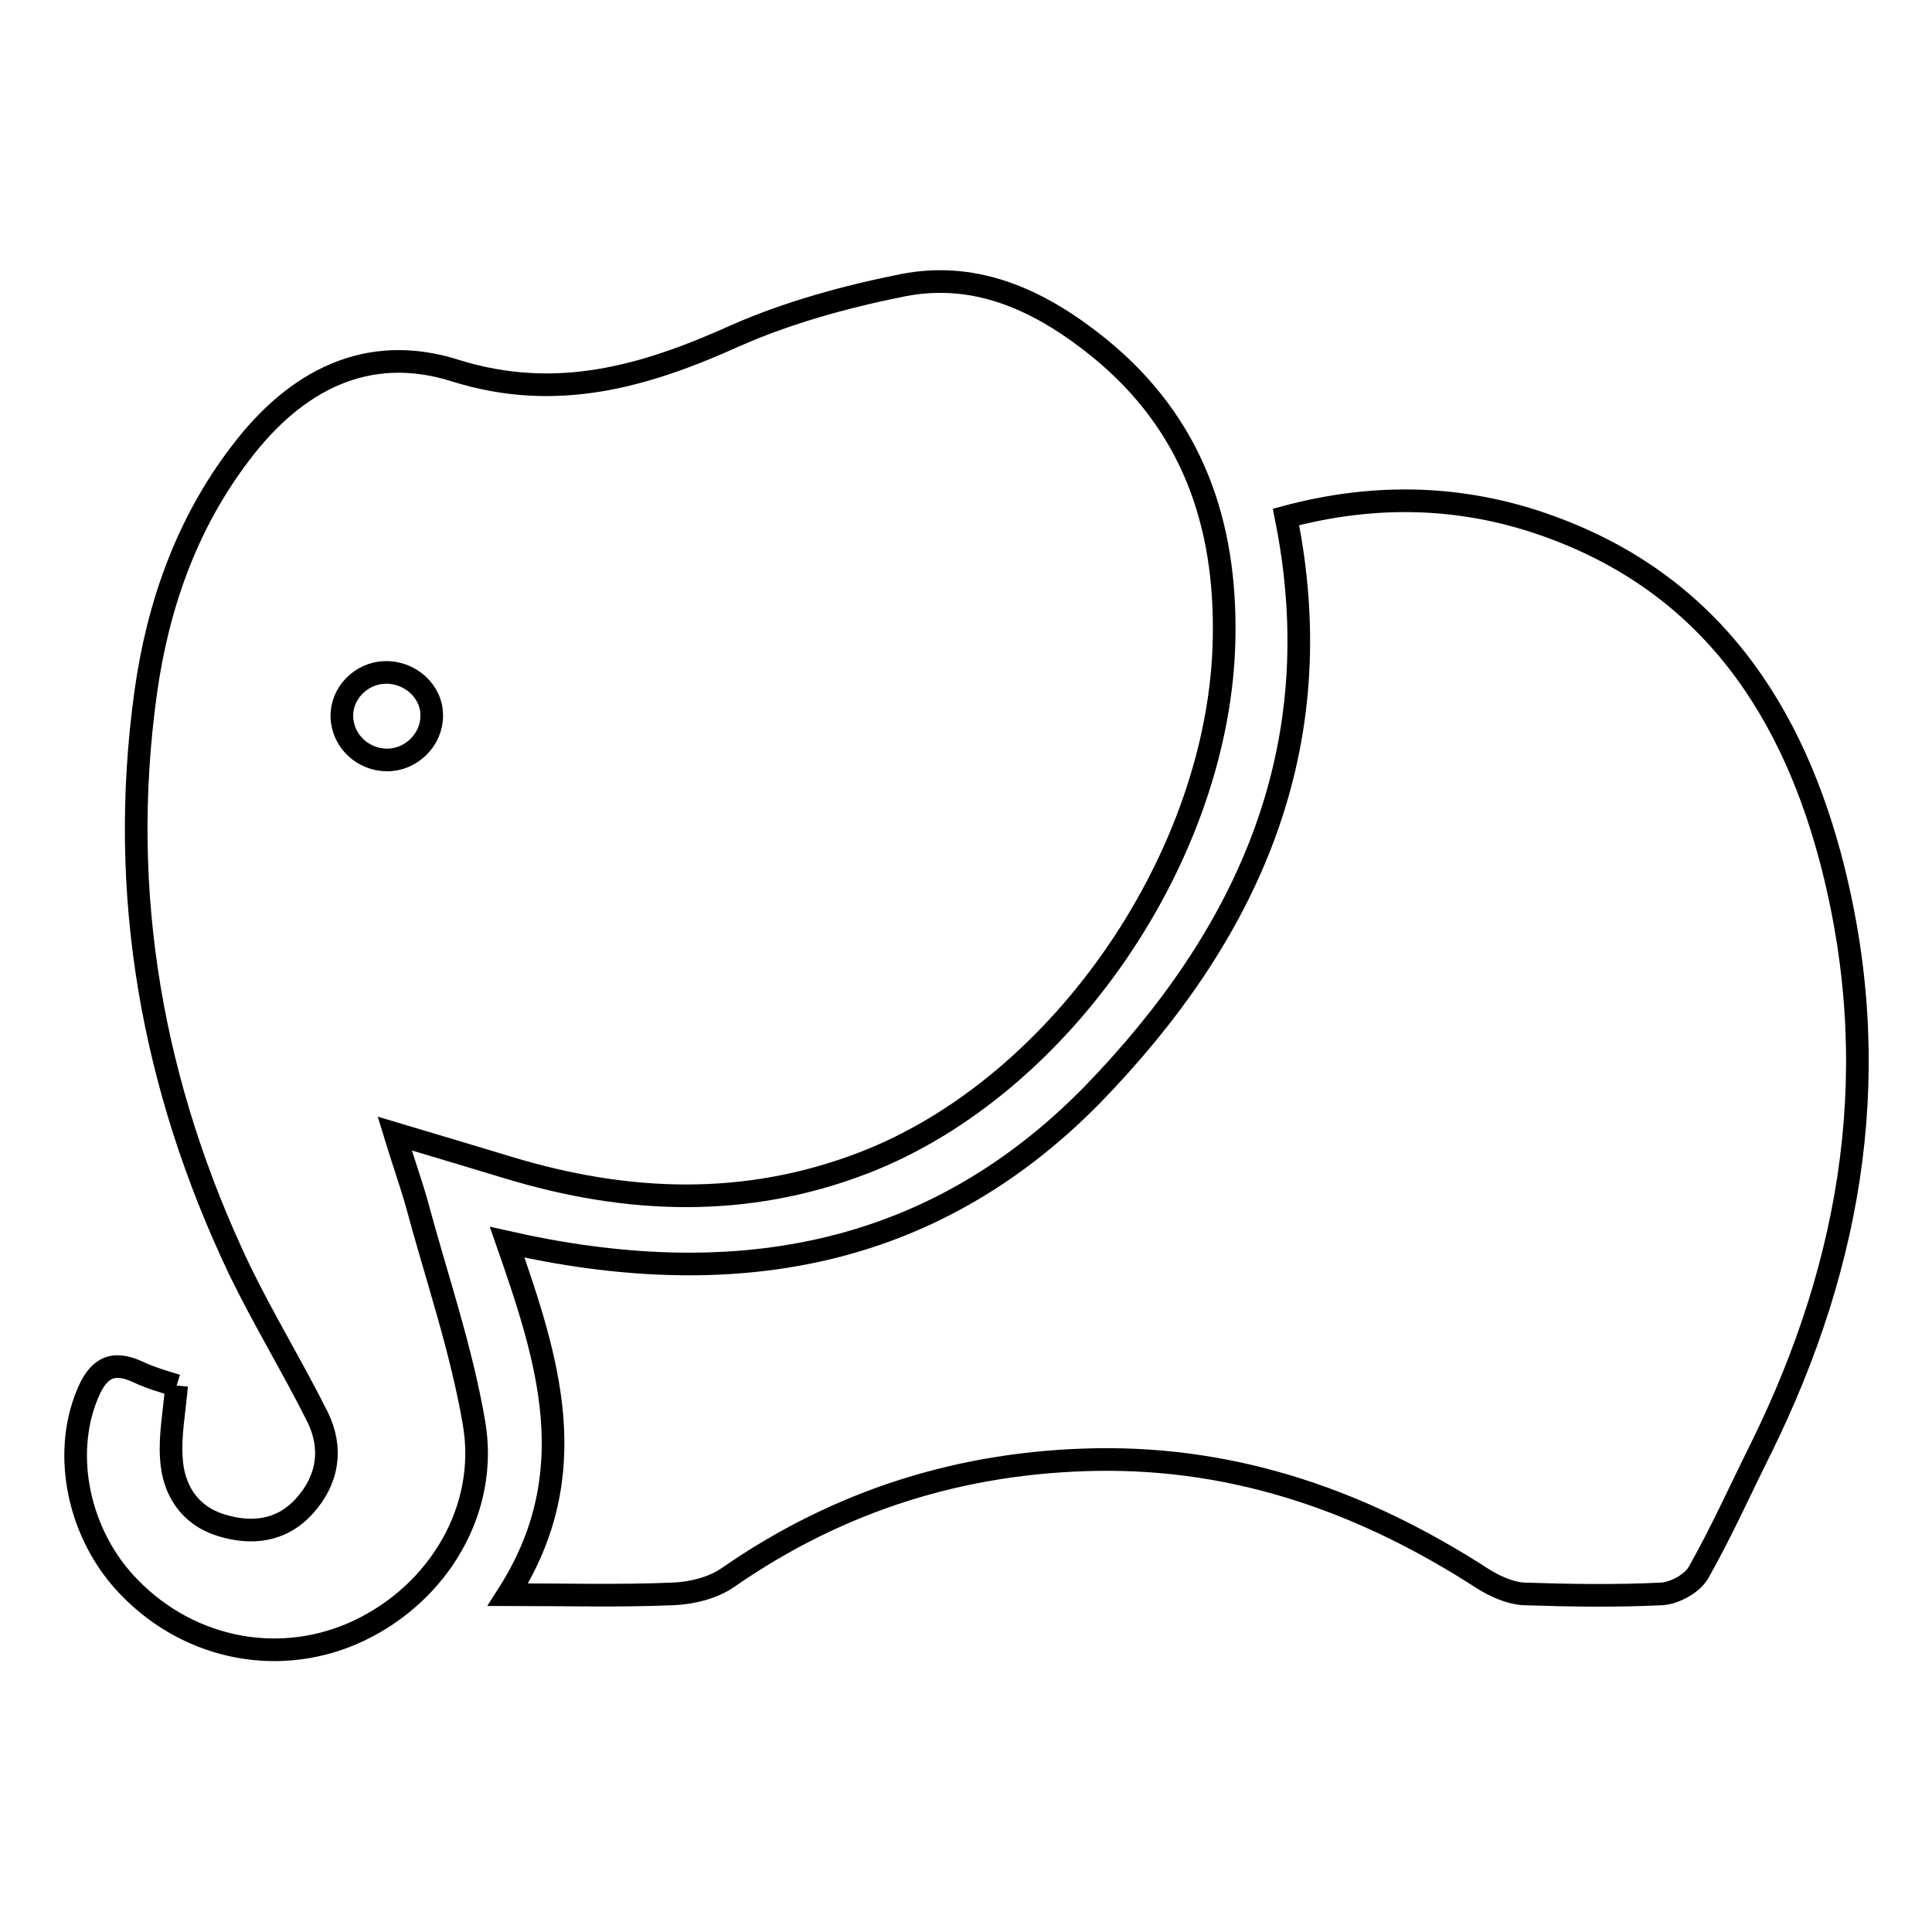
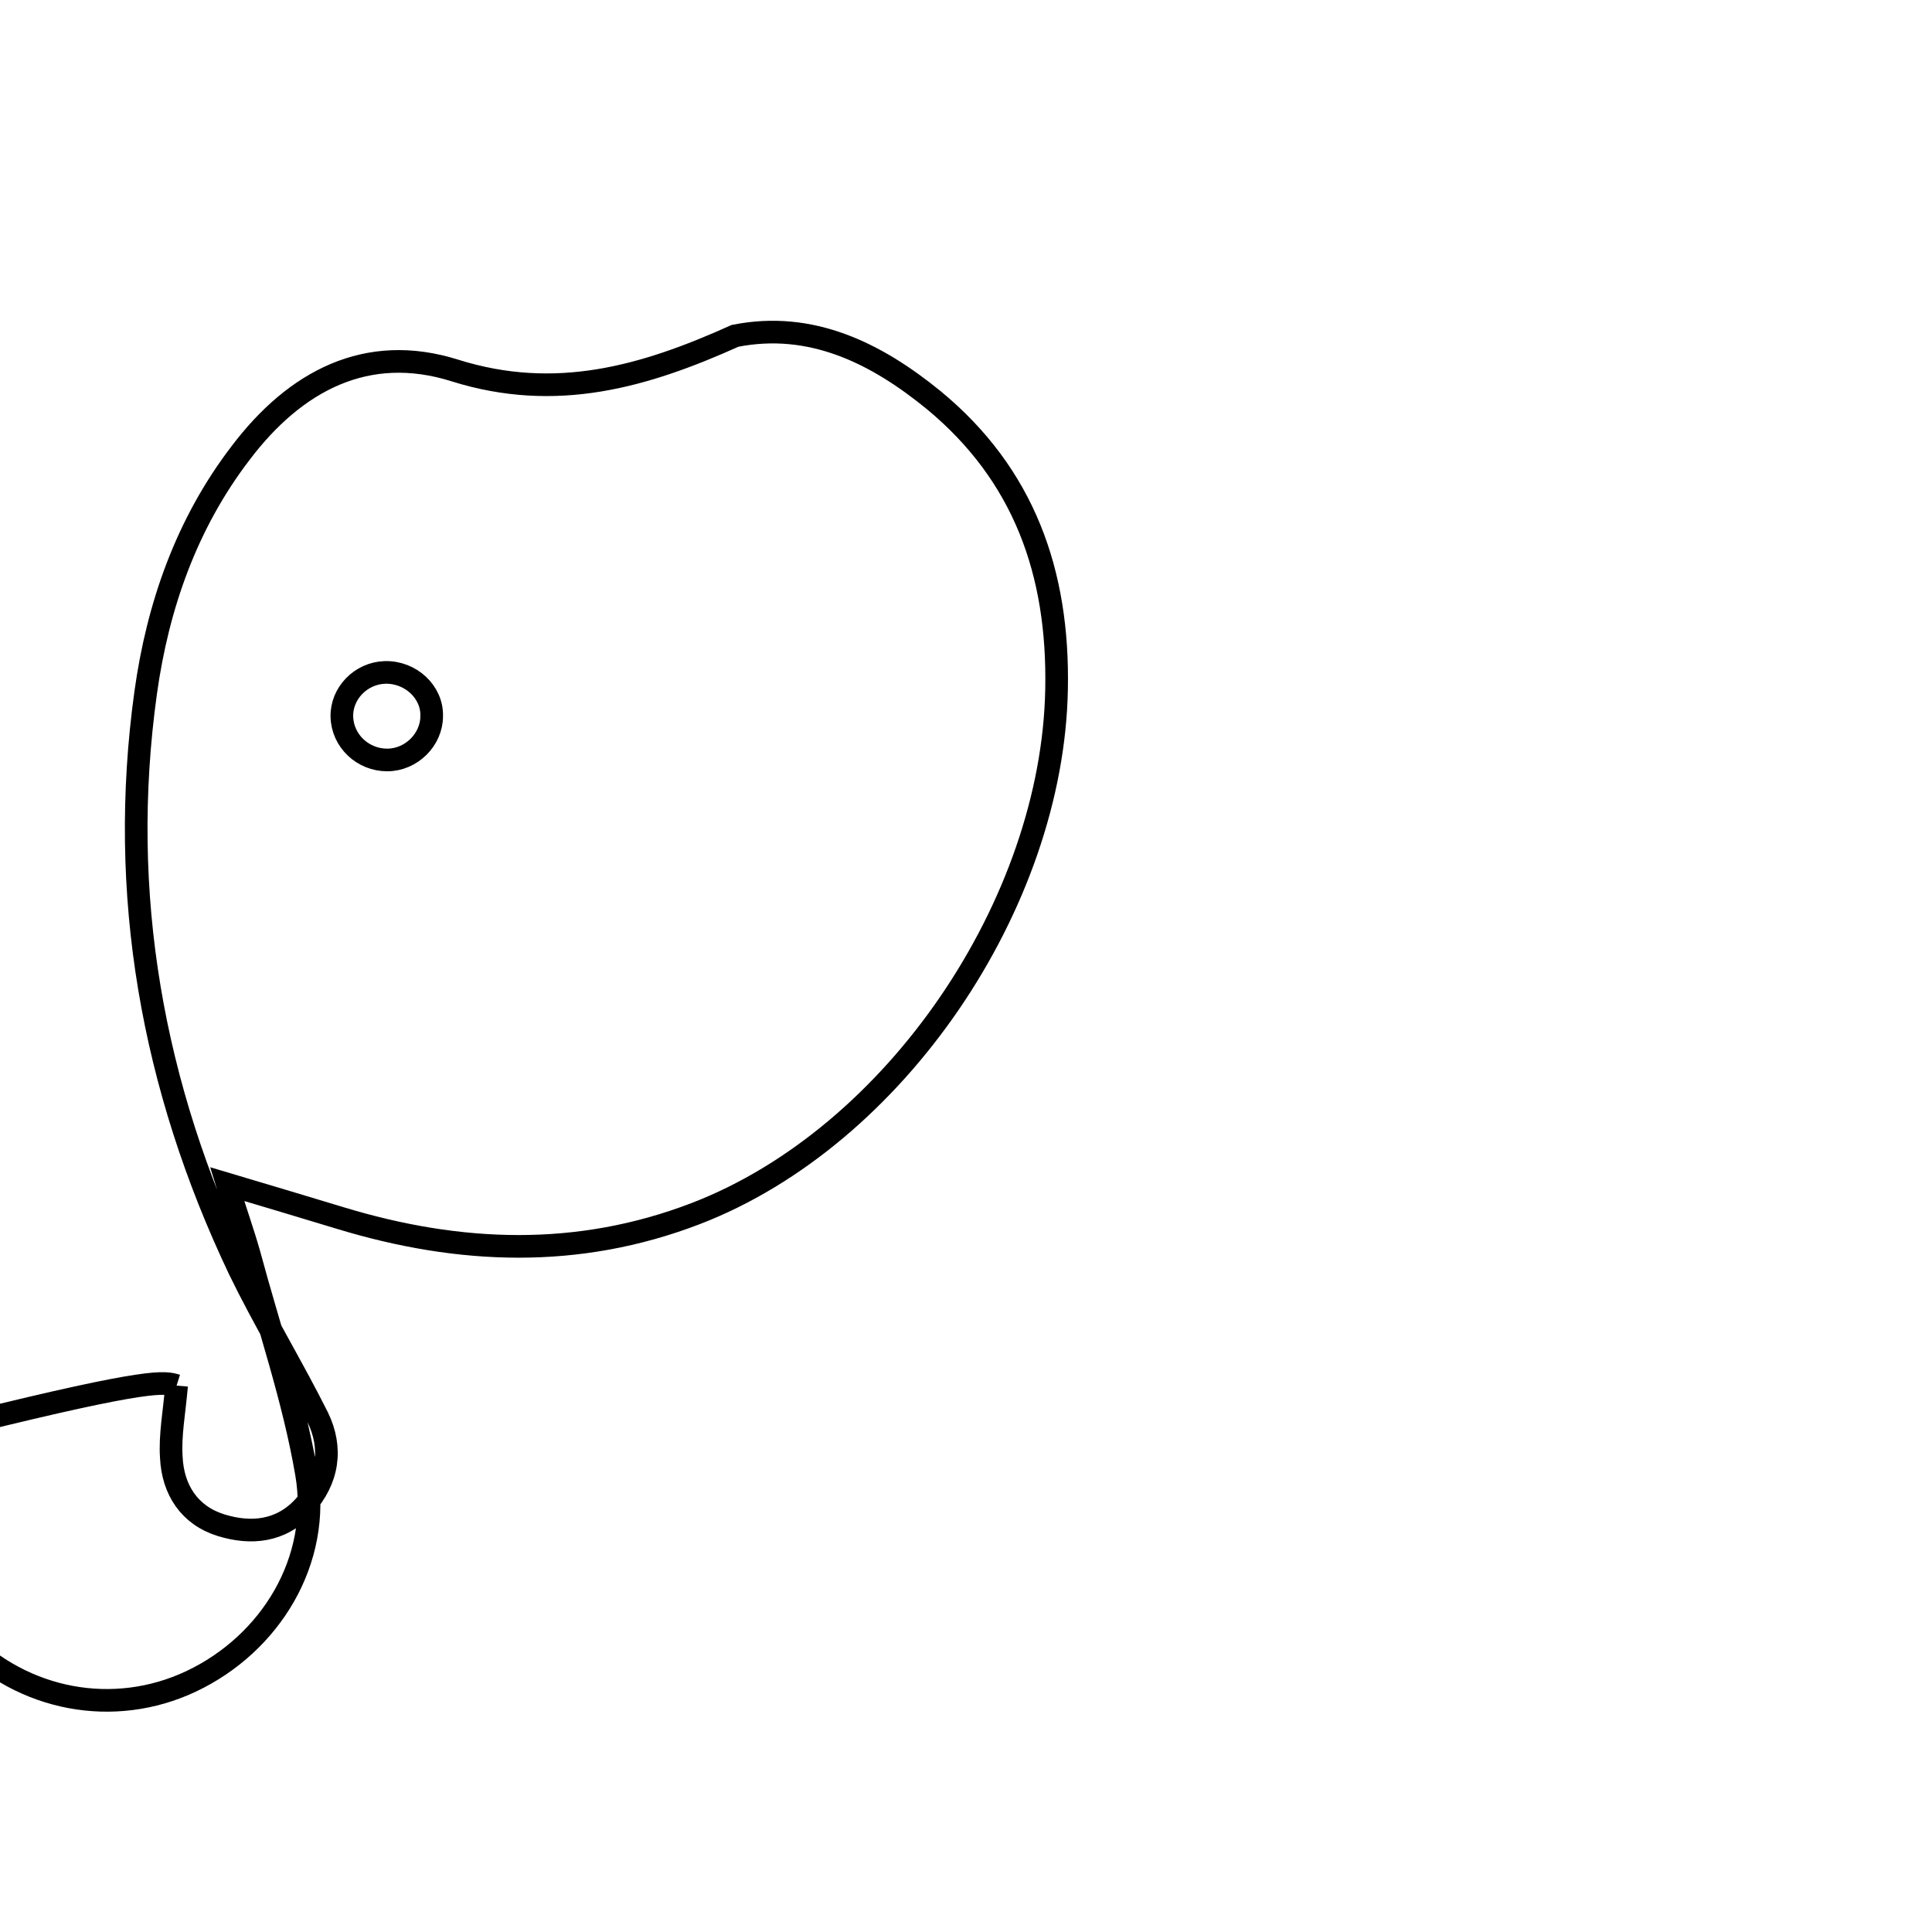
<svg xmlns="http://www.w3.org/2000/svg" version="1.1" x="0px" y="0px" viewBox="0 0 256 256" enable-background="new 0 0 256 256" xml:space="preserve">
  <g>
    <g>
-       <path stroke-width="3" fill-opacity="0" stroke="#000000" d="M23.4,183.6c-0.3,3.5-0.9,6.6-0.7,9.5c0.2,4.3,2.4,7.7,6.6,9c3.9,1.2,7.9,0.9,11-2.5c3.2-3.5,3.8-7.7,1.8-11.8c-3.3-6.6-7.2-13-10.4-19.6C20.2,144,15.6,118.5,19.3,91.8c1.6-11.5,5.4-22.4,12.6-31.8c7.2-9.5,16.7-14.6,28.4-10.9c13.4,4.2,25.1,0.8,37.1-4.6c7-3.1,14.7-5.2,22.2-6.7c10.1-2,18.7,2.3,26.3,8.5c12,9.9,16.6,22.9,16.3,38.3c-0.5,28.4-21.3,59.3-47.8,69.5c-15.6,6-31.3,5.4-47.1,0.6c-4.6-1.4-9.3-2.8-15-4.5c1.1,3.6,2.1,6.4,2.9,9.2c2.6,9.7,5.9,19.2,7.6,29.1c2,11.5-4.7,22.6-15.3,27.6c-10.2,4.8-22.2,2.6-30.3-5.7c-6.8-6.9-9-17.6-5.6-25.7c1.4-3.4,3.3-4.5,6.7-2.9C20,182.6,21.8,183.1,23.4,183.6 M51.3,100.7c3.2,0,5.9-2.7,5.9-5.8c0.1-3.2-2.8-5.9-6.2-5.8c-3.2,0.1-5.8,2.8-5.7,5.9C45.4,98.2,48.1,100.7,51.3,100.7L51.3,100.7z" />
-       <path stroke-width="3" fill-opacity="0" stroke="#000000" d="M67.3,211.3c10.3-16.1,5.3-31.2-0.1-46.7c29.2,6.6,55.8,2.6,77.5-19.5c20.6-21.2,31.9-45.9,25.7-76.6c11.2-3,22.2-2.9,33,0.6c21.7,7.1,33.4,23.2,39.1,44.4c7.3,27.4,3.2,53.4-9.2,78.5c-2.7,5.4-5.2,11-8.2,16.3c-0.8,1.5-3.2,2.8-4.9,2.9c-6.1,0.3-12.2,0.2-18.3,0c-1.8-0.1-3.8-1-5.4-2c-15.6-10.1-32.4-16.1-51.2-15.8c-17.8,0.3-34.1,5.4-48.8,15.6c-2,1.4-4.8,2.1-7.3,2.2C82,211.5,74.9,211.3,67.3,211.3L67.3,211.3z" />
+       <path stroke-width="3" fill-opacity="0" stroke="#000000" d="M23.4,183.6c-0.3,3.5-0.9,6.6-0.7,9.5c0.2,4.3,2.4,7.7,6.6,9c3.9,1.2,7.9,0.9,11-2.5c3.2-3.5,3.8-7.7,1.8-11.8c-3.3-6.6-7.2-13-10.4-19.6C20.2,144,15.6,118.5,19.3,91.8c1.6-11.5,5.4-22.4,12.6-31.8c7.2-9.5,16.7-14.6,28.4-10.9c13.4,4.2,25.1,0.8,37.1-4.6c10.1-2,18.7,2.3,26.3,8.5c12,9.9,16.6,22.9,16.3,38.3c-0.5,28.4-21.3,59.3-47.8,69.5c-15.6,6-31.3,5.4-47.1,0.6c-4.6-1.4-9.3-2.8-15-4.5c1.1,3.6,2.1,6.4,2.9,9.2c2.6,9.7,5.9,19.2,7.6,29.1c2,11.5-4.7,22.6-15.3,27.6c-10.2,4.8-22.2,2.6-30.3-5.7c-6.8-6.9-9-17.6-5.6-25.7c1.4-3.4,3.3-4.5,6.7-2.9C20,182.6,21.8,183.1,23.4,183.6 M51.3,100.7c3.2,0,5.9-2.7,5.9-5.8c0.1-3.2-2.8-5.9-6.2-5.8c-3.2,0.1-5.8,2.8-5.7,5.9C45.4,98.2,48.1,100.7,51.3,100.7L51.3,100.7z" />
    </g>
  </g>
</svg>